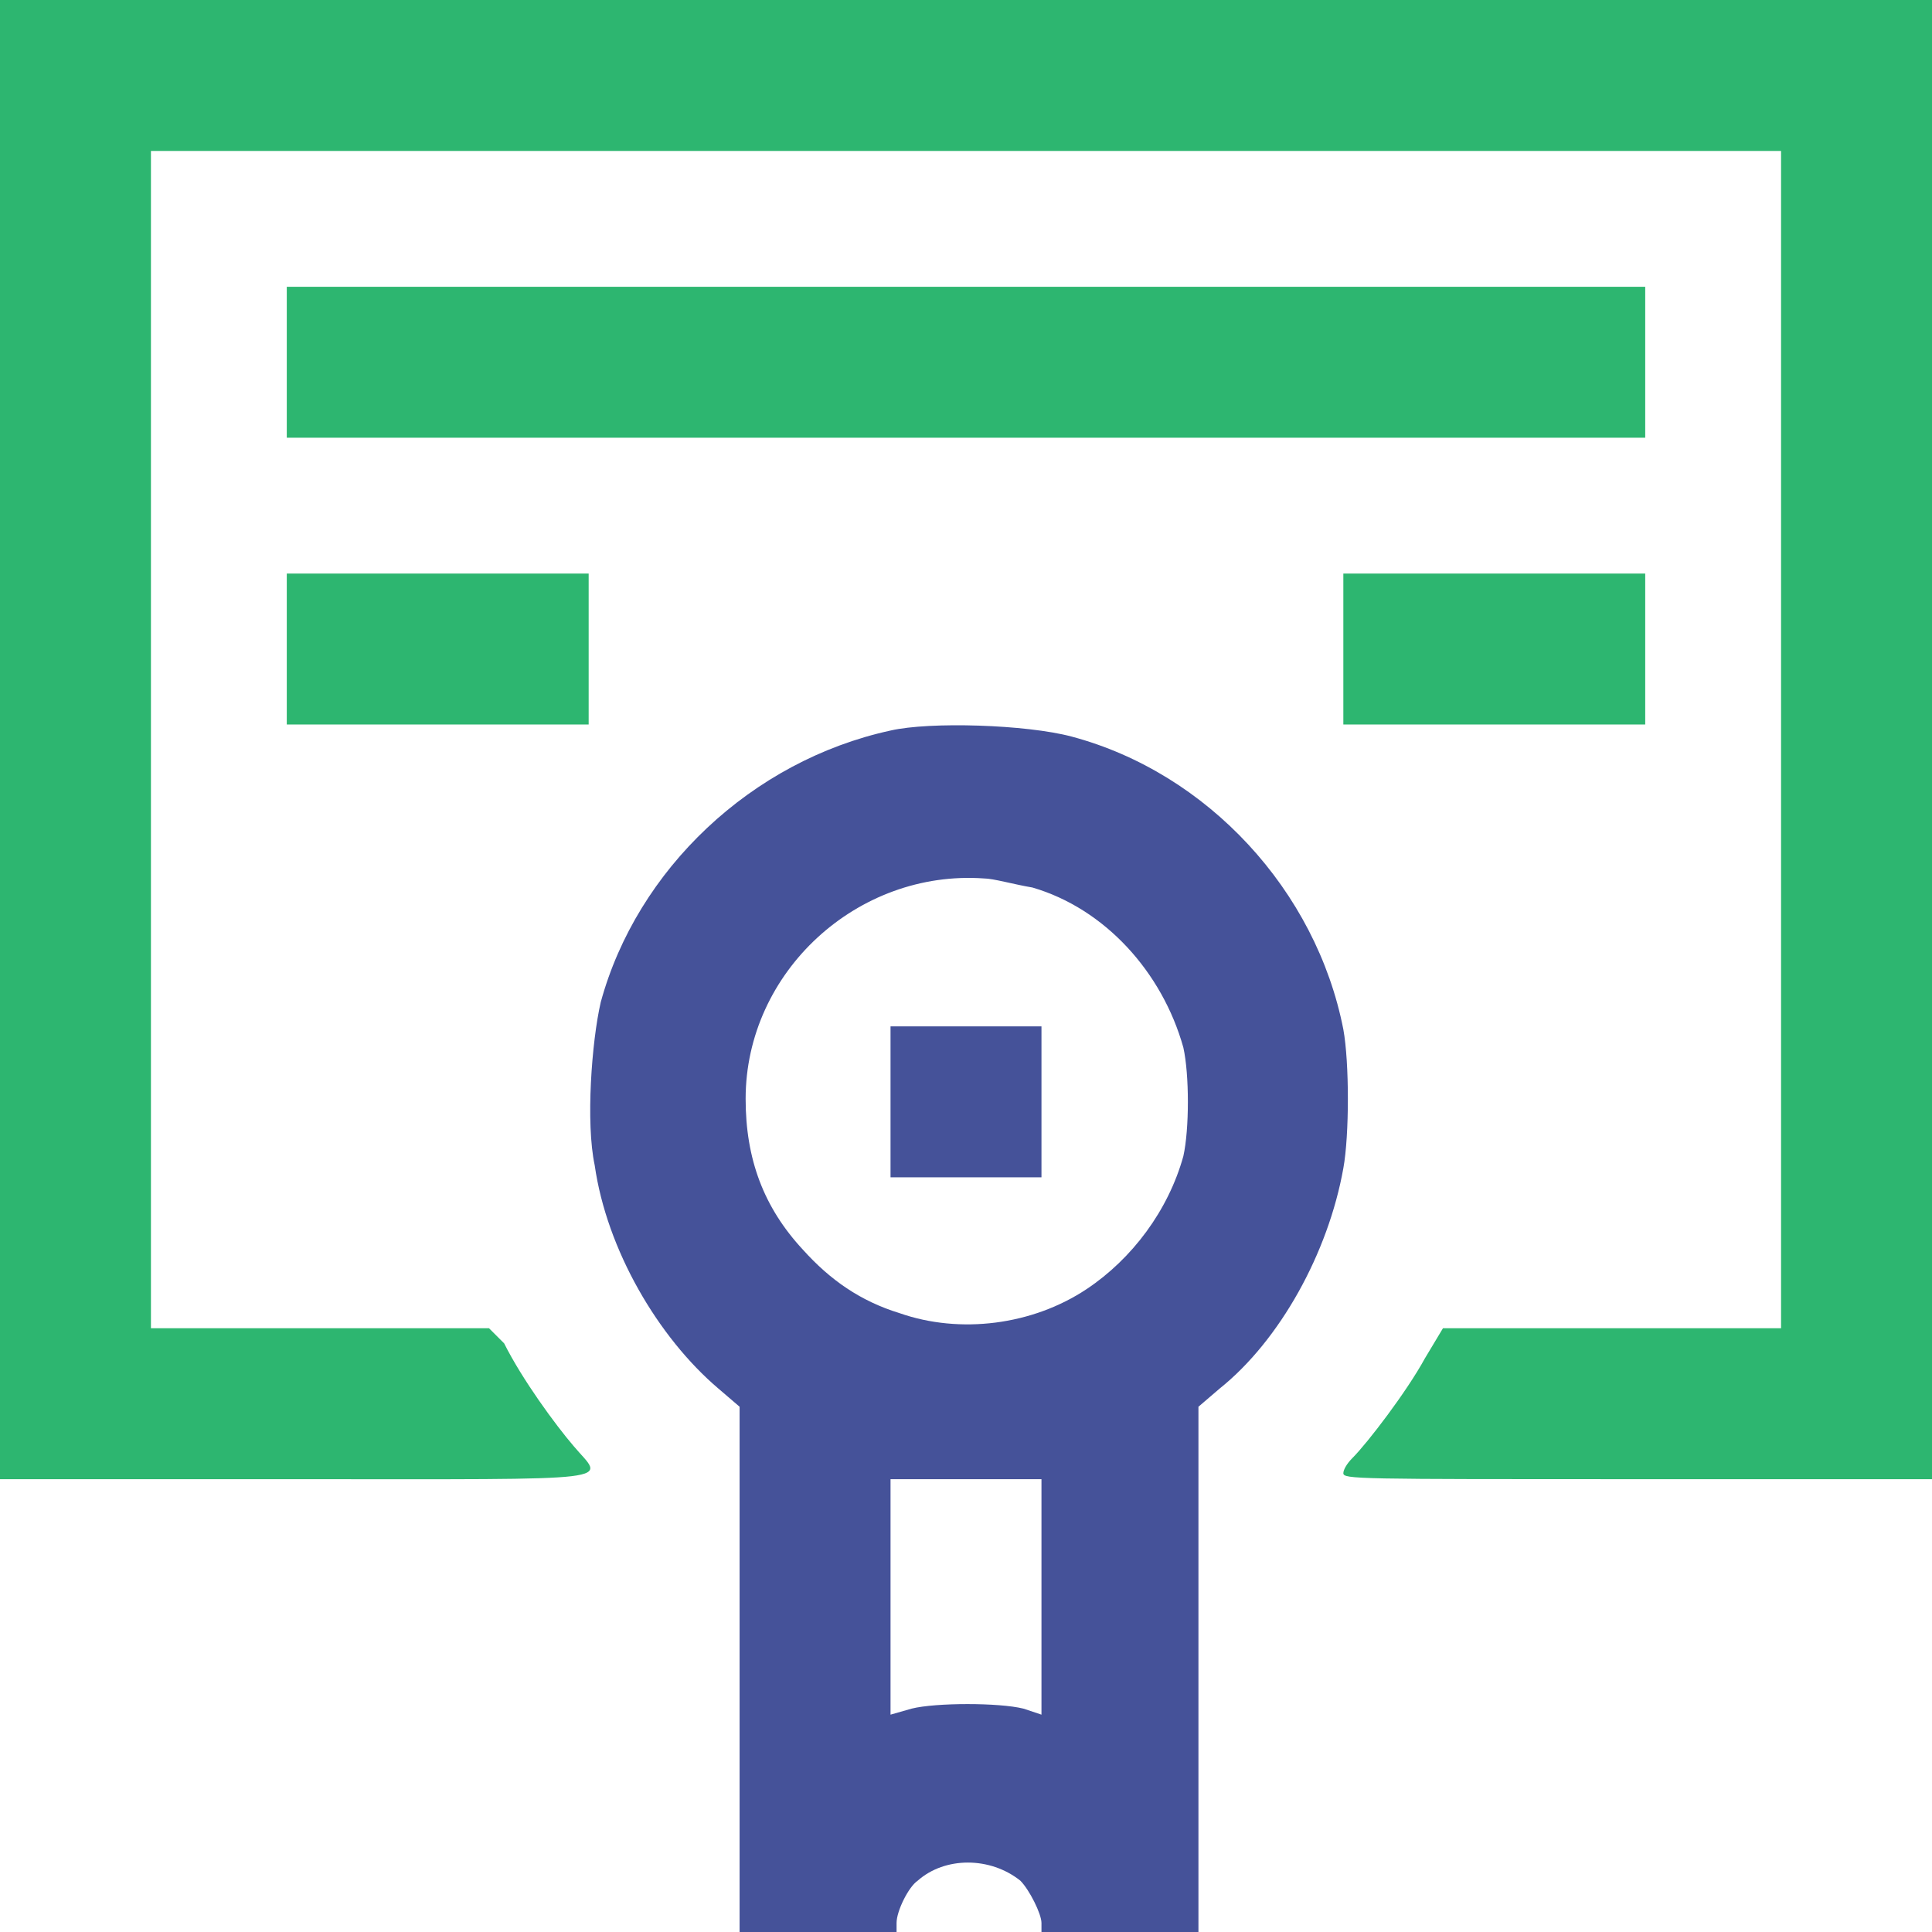
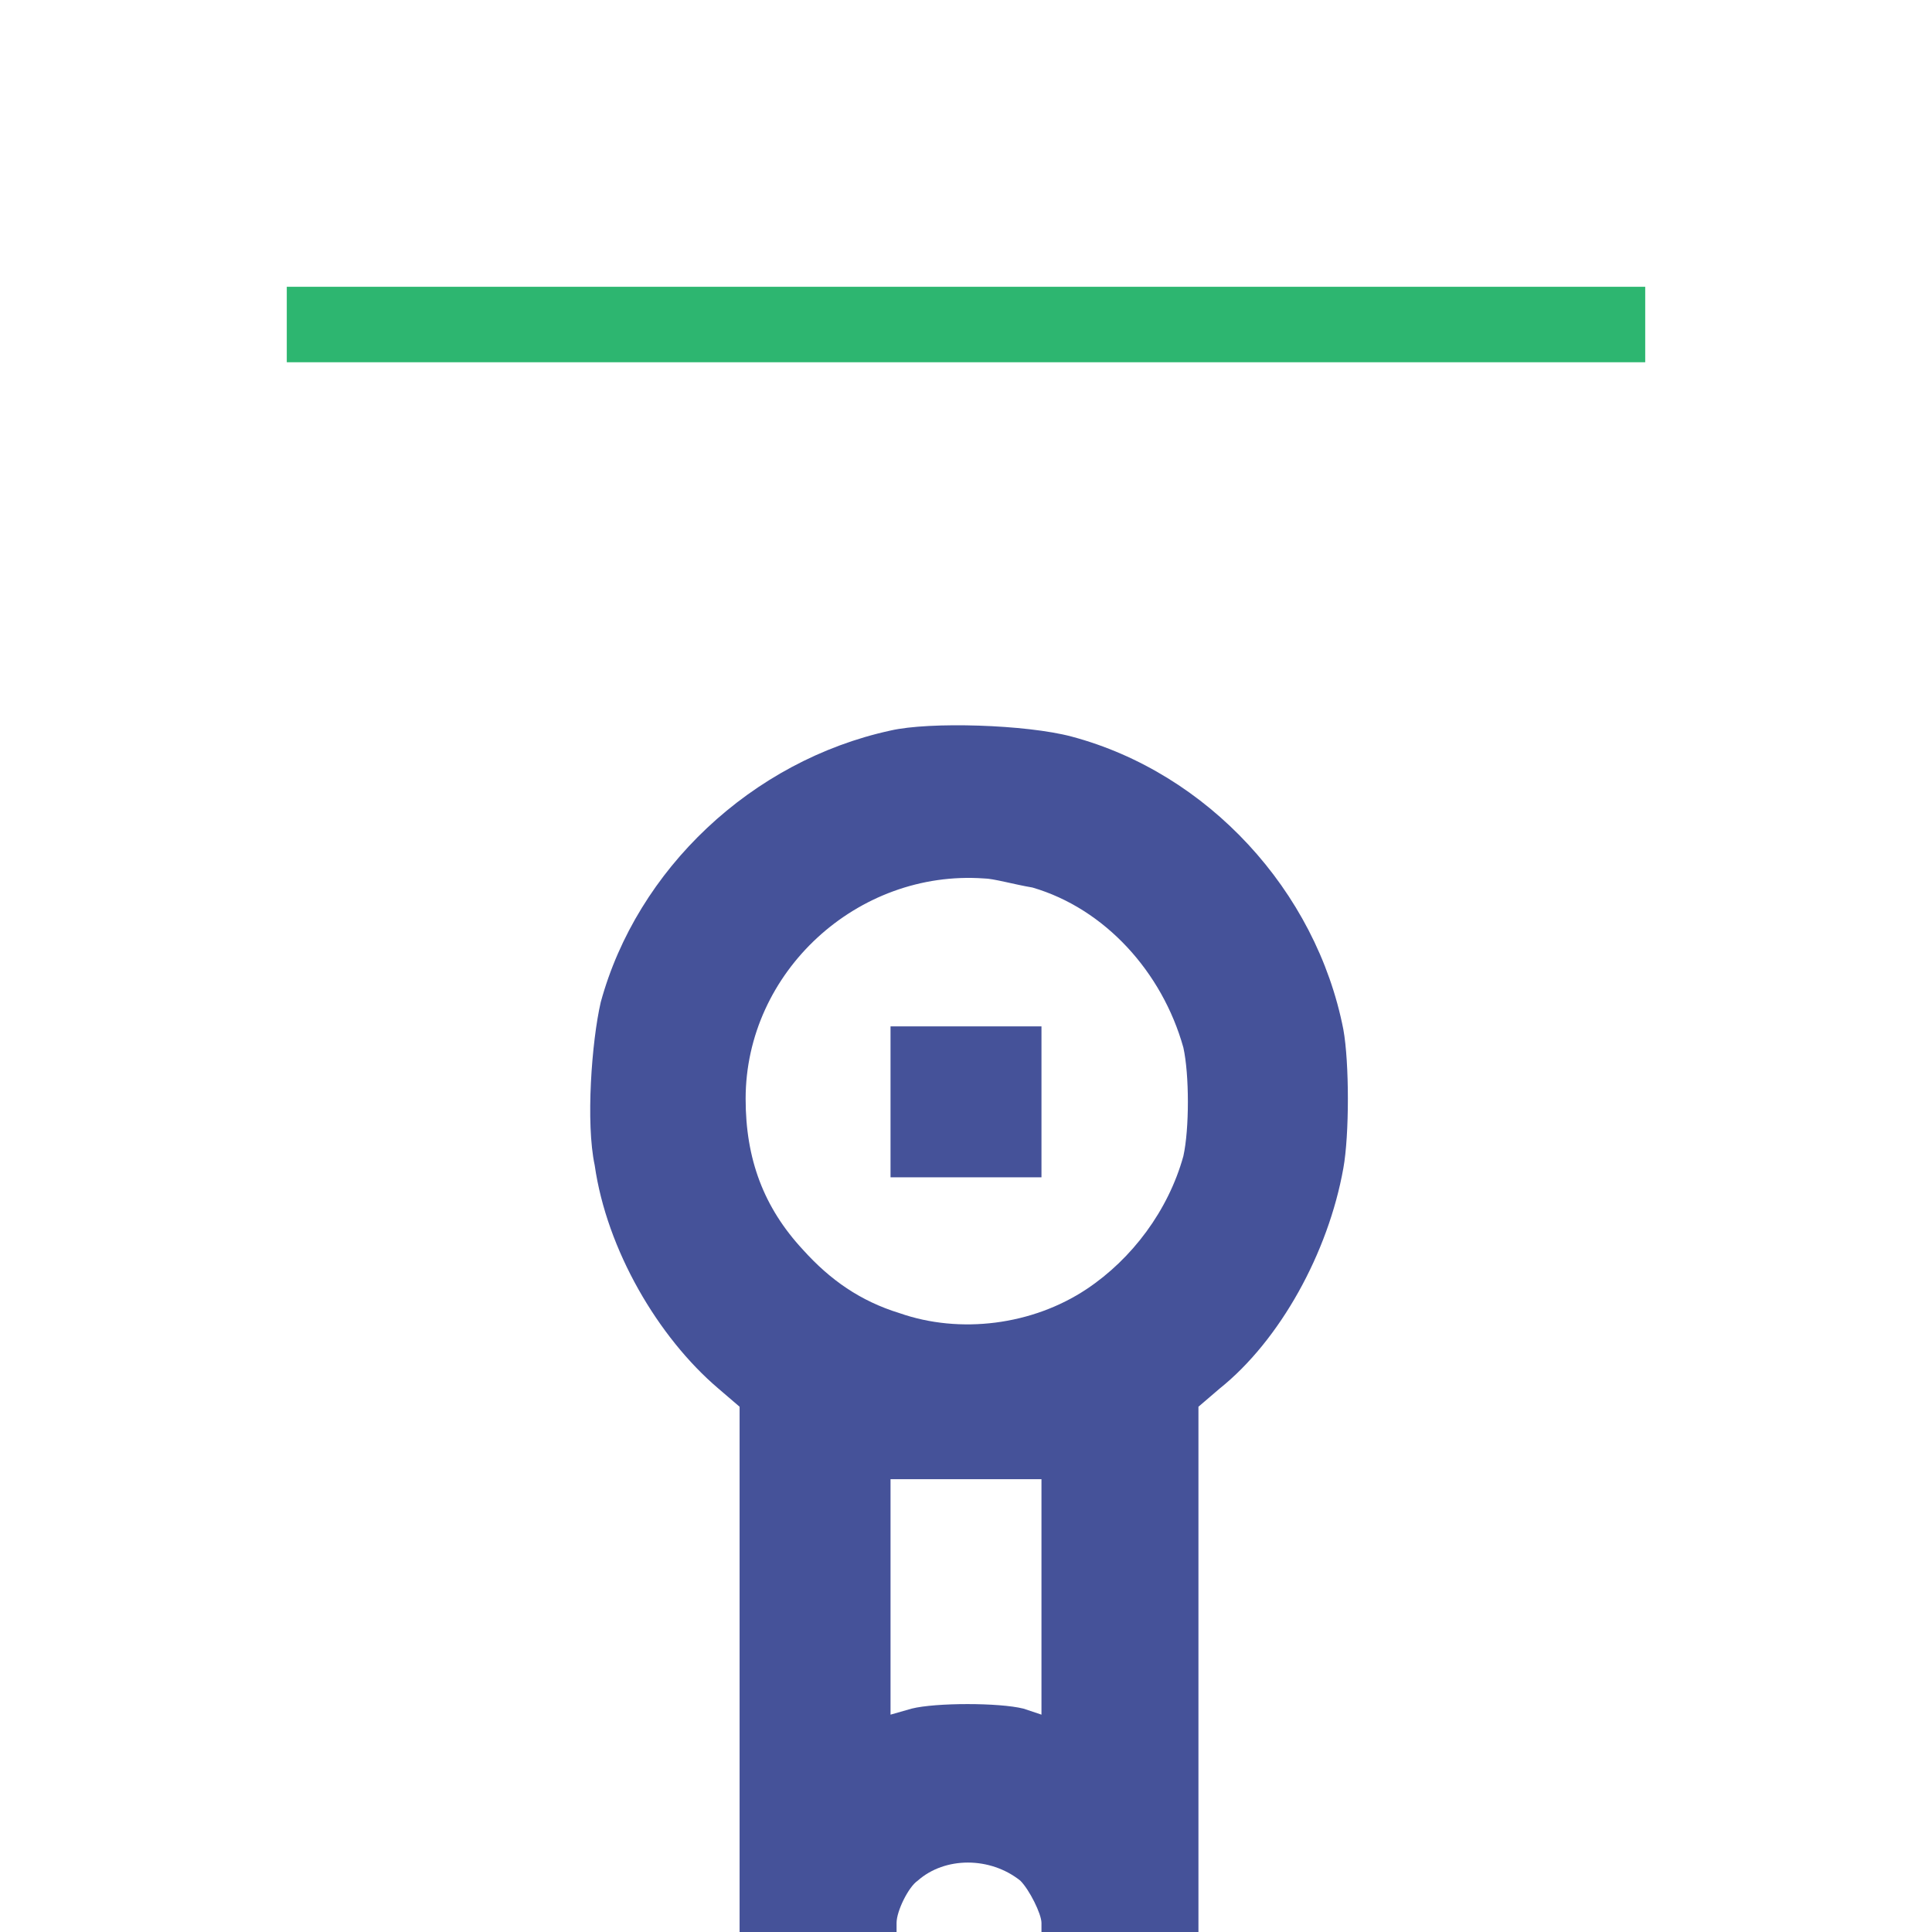
<svg xmlns="http://www.w3.org/2000/svg" version="1.1" id="Layer_1" x="0px" y="0px" viewBox="0 0 64 64" style="enable-background:new 0 0 64 64;" xml:space="preserve">
  <style type="text/css">
	.st0{fill:#2DB670;}
	.st1{fill:#455299;}
</style>
-   <path class="st0" d="M0,24.5V49h9.8c11.1,0,10.2,0.1,9.2-1.1c-0.6-0.7-1.7-2.2-2.3-3.4L16.2,44h-5.6H5V24.5V5h27h27v19.5V44h-5.6  h-5.6l-0.6,1c-0.6,1.1-1.9,2.8-2.4,3.3c-0.2,0.2-0.3,0.4-0.3,0.5c0,0.2,0.4,0.2,9.8,0.2H64V24.5V0H32H0V24.5z" />
-   <path class="st0" d="M9.5,12v2.5H32h22.5V12V9.5H32H9.5V12z" />
-   <path class="st0" d="M9.5,21.5V24h5h5v-2.5V19h-5h-5V21.5z" />
-   <path class="st0" d="M44.5,21.5V24h5h5v-2.5V19h-5h-5V21.5z" />
+   <path class="st0" d="M9.5,12H32h22.5V12V9.5H32H9.5V12z" />
  <path class="st1" d="M29.5,24.2c-4.6,1-8.4,4.6-9.6,9c-0.3,1.3-0.5,4-0.2,5.4c0.4,2.8,2.1,5.7,4.1,7.4l0.7,0.6v8.7l0,8.7h2.6h2.6  v-0.3c0-0.4,0.4-1.2,0.7-1.4c0.9-0.8,2.4-0.8,3.4,0c0.3,0.3,0.7,1.1,0.7,1.4V64h2.6h2.6l0-8.7v-8.7l0.7-0.6c2-1.6,3.6-4.5,4.1-7.3  c0.2-1.1,0.2-3.5,0-4.6c-0.9-4.6-4.5-8.5-9-9.7C34,24,30.8,23.9,29.5,24.2z M34.2,29.4c2.4,0.7,4.3,2.8,5,5.3c0.2,0.9,0.2,2.7,0,3.6  c-0.5,1.8-1.7,3.4-3.2,4.4c-1.8,1.2-4.2,1.5-6.2,0.8c-1.3-0.4-2.3-1.1-3.2-2.1c-1.3-1.4-1.9-3-1.9-5c0-4.2,3.7-7.6,7.9-7.3  C32.9,29.1,33.6,29.3,34.2,29.4z M34.5,52.9v3.9l-0.6-0.2c-0.8-0.2-2.9-0.2-3.7,0l-0.7,0.2v-3.9v-3.9H32h2.5V52.9z" />
  <path class="st1" d="M29.5,36.5V39H32h2.5v-2.5V34H32h-2.5V36.5z" />
</svg>